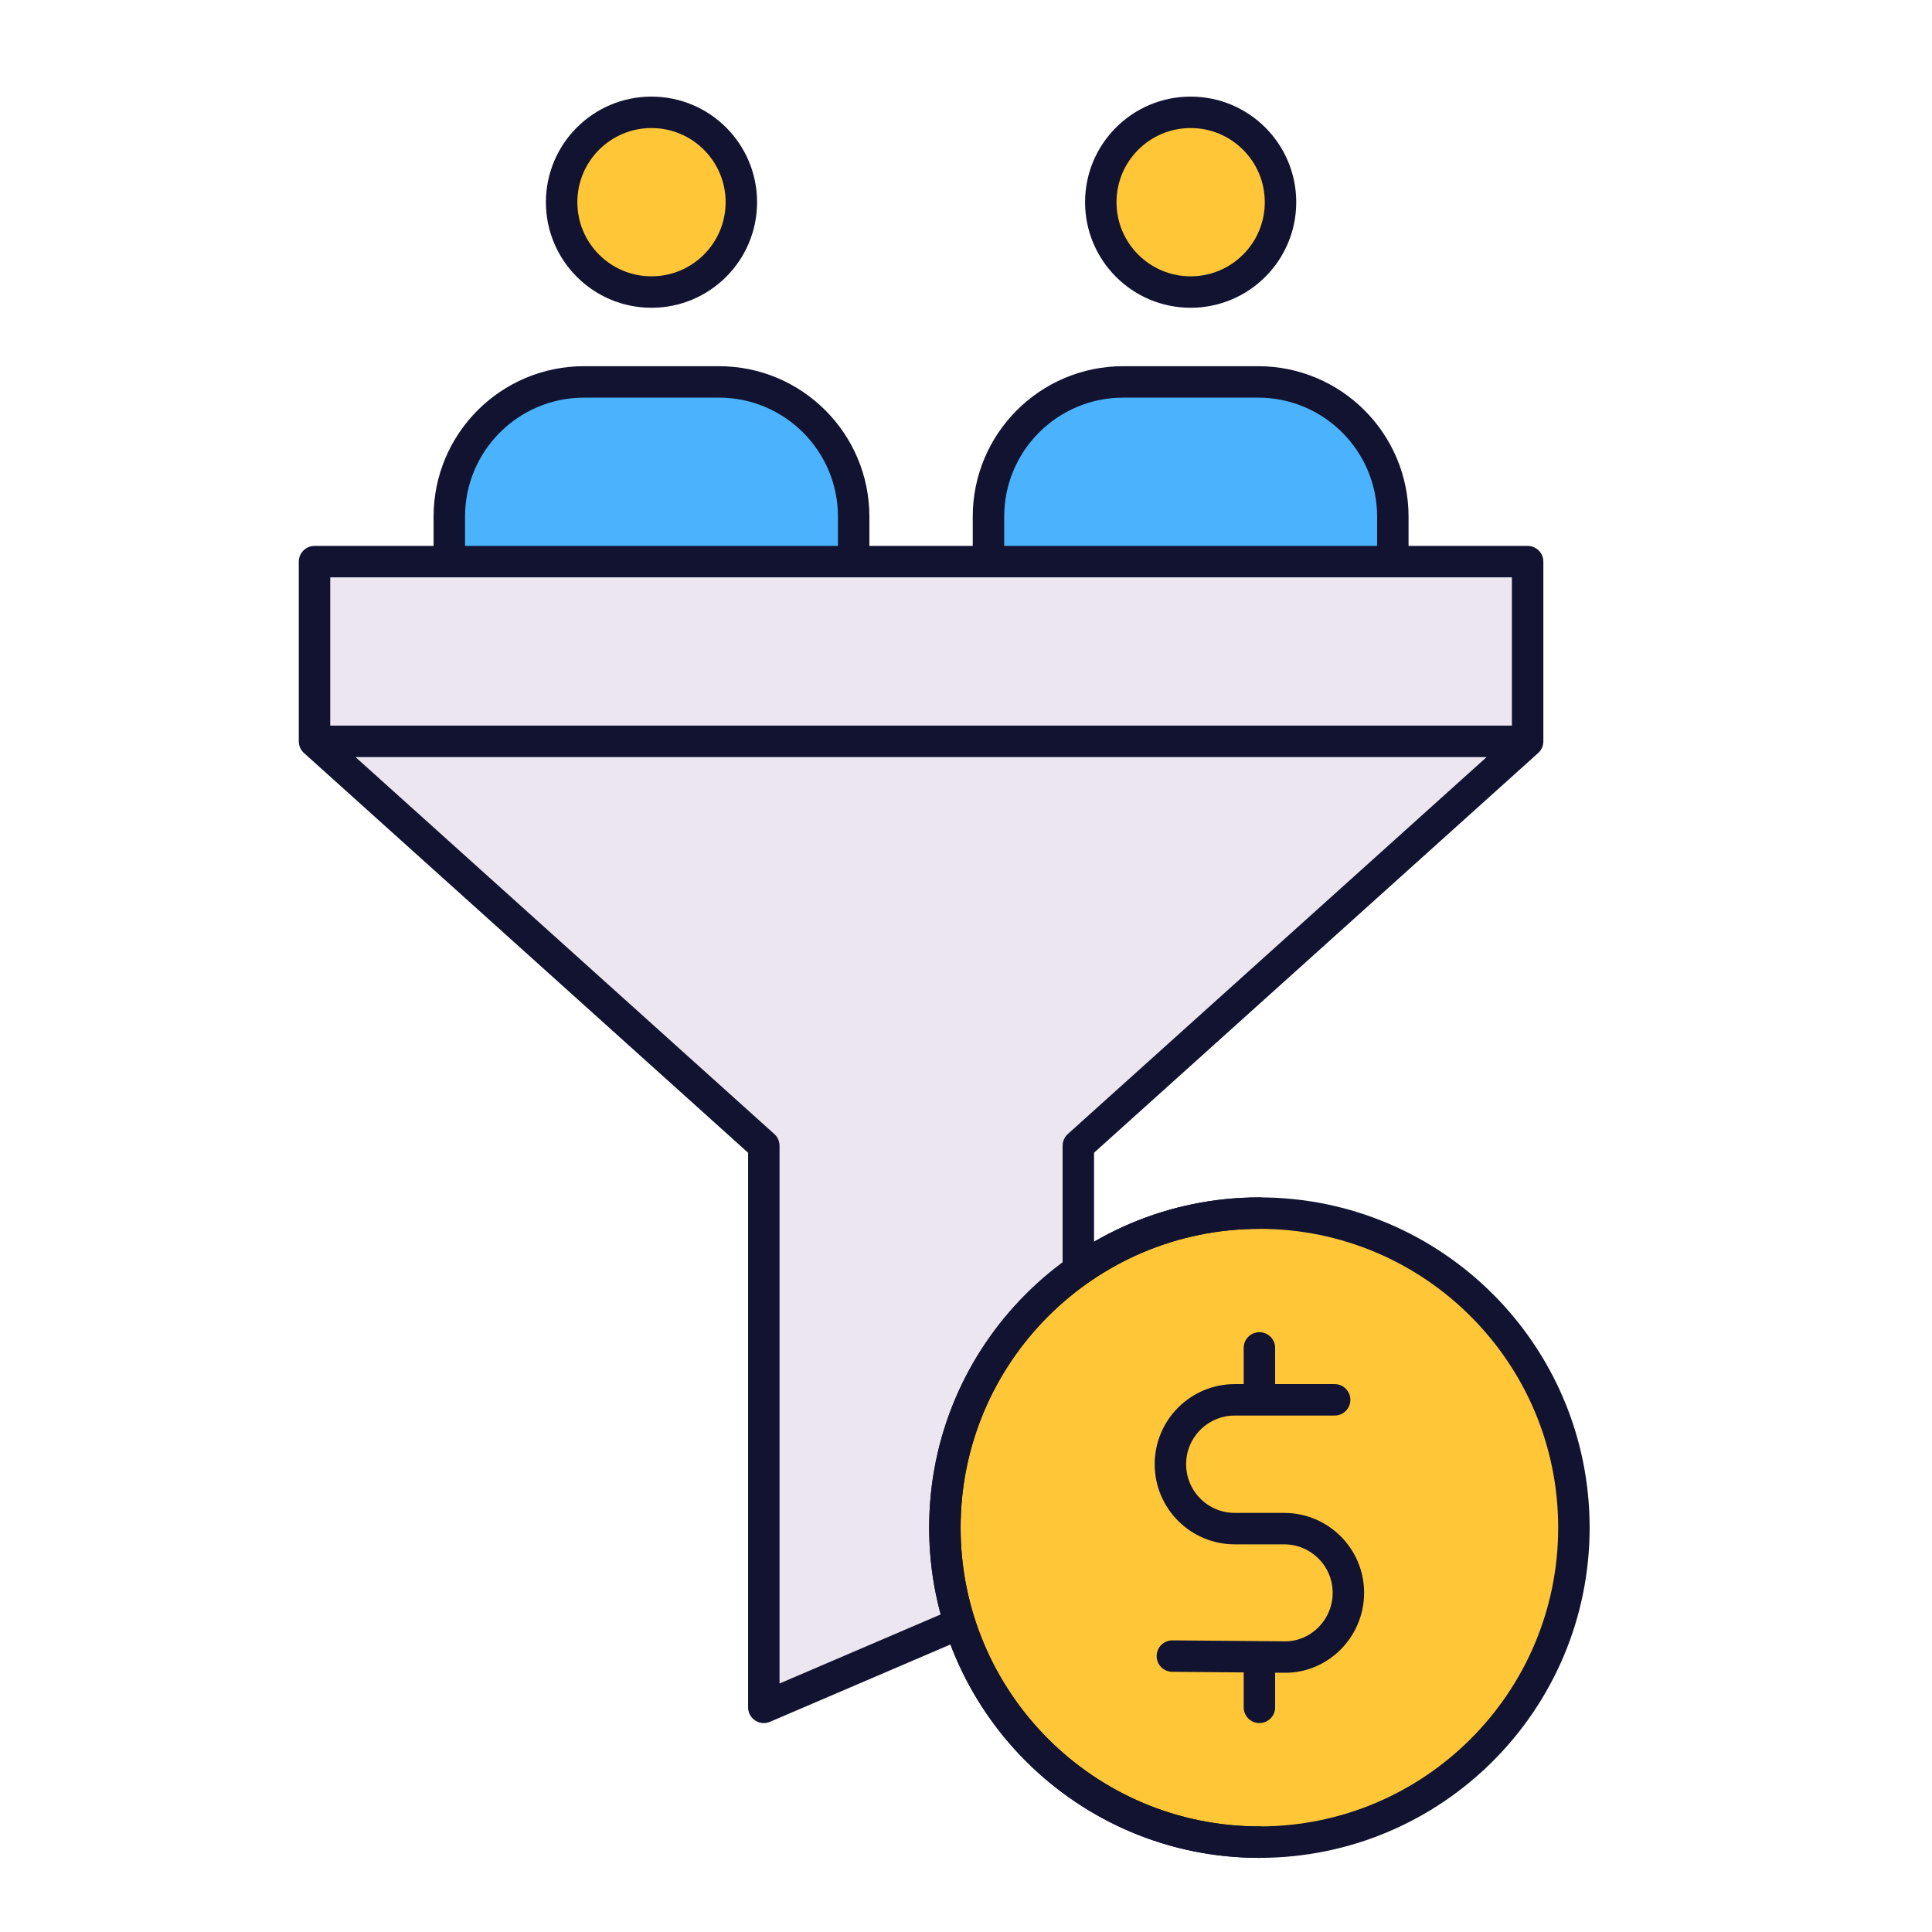
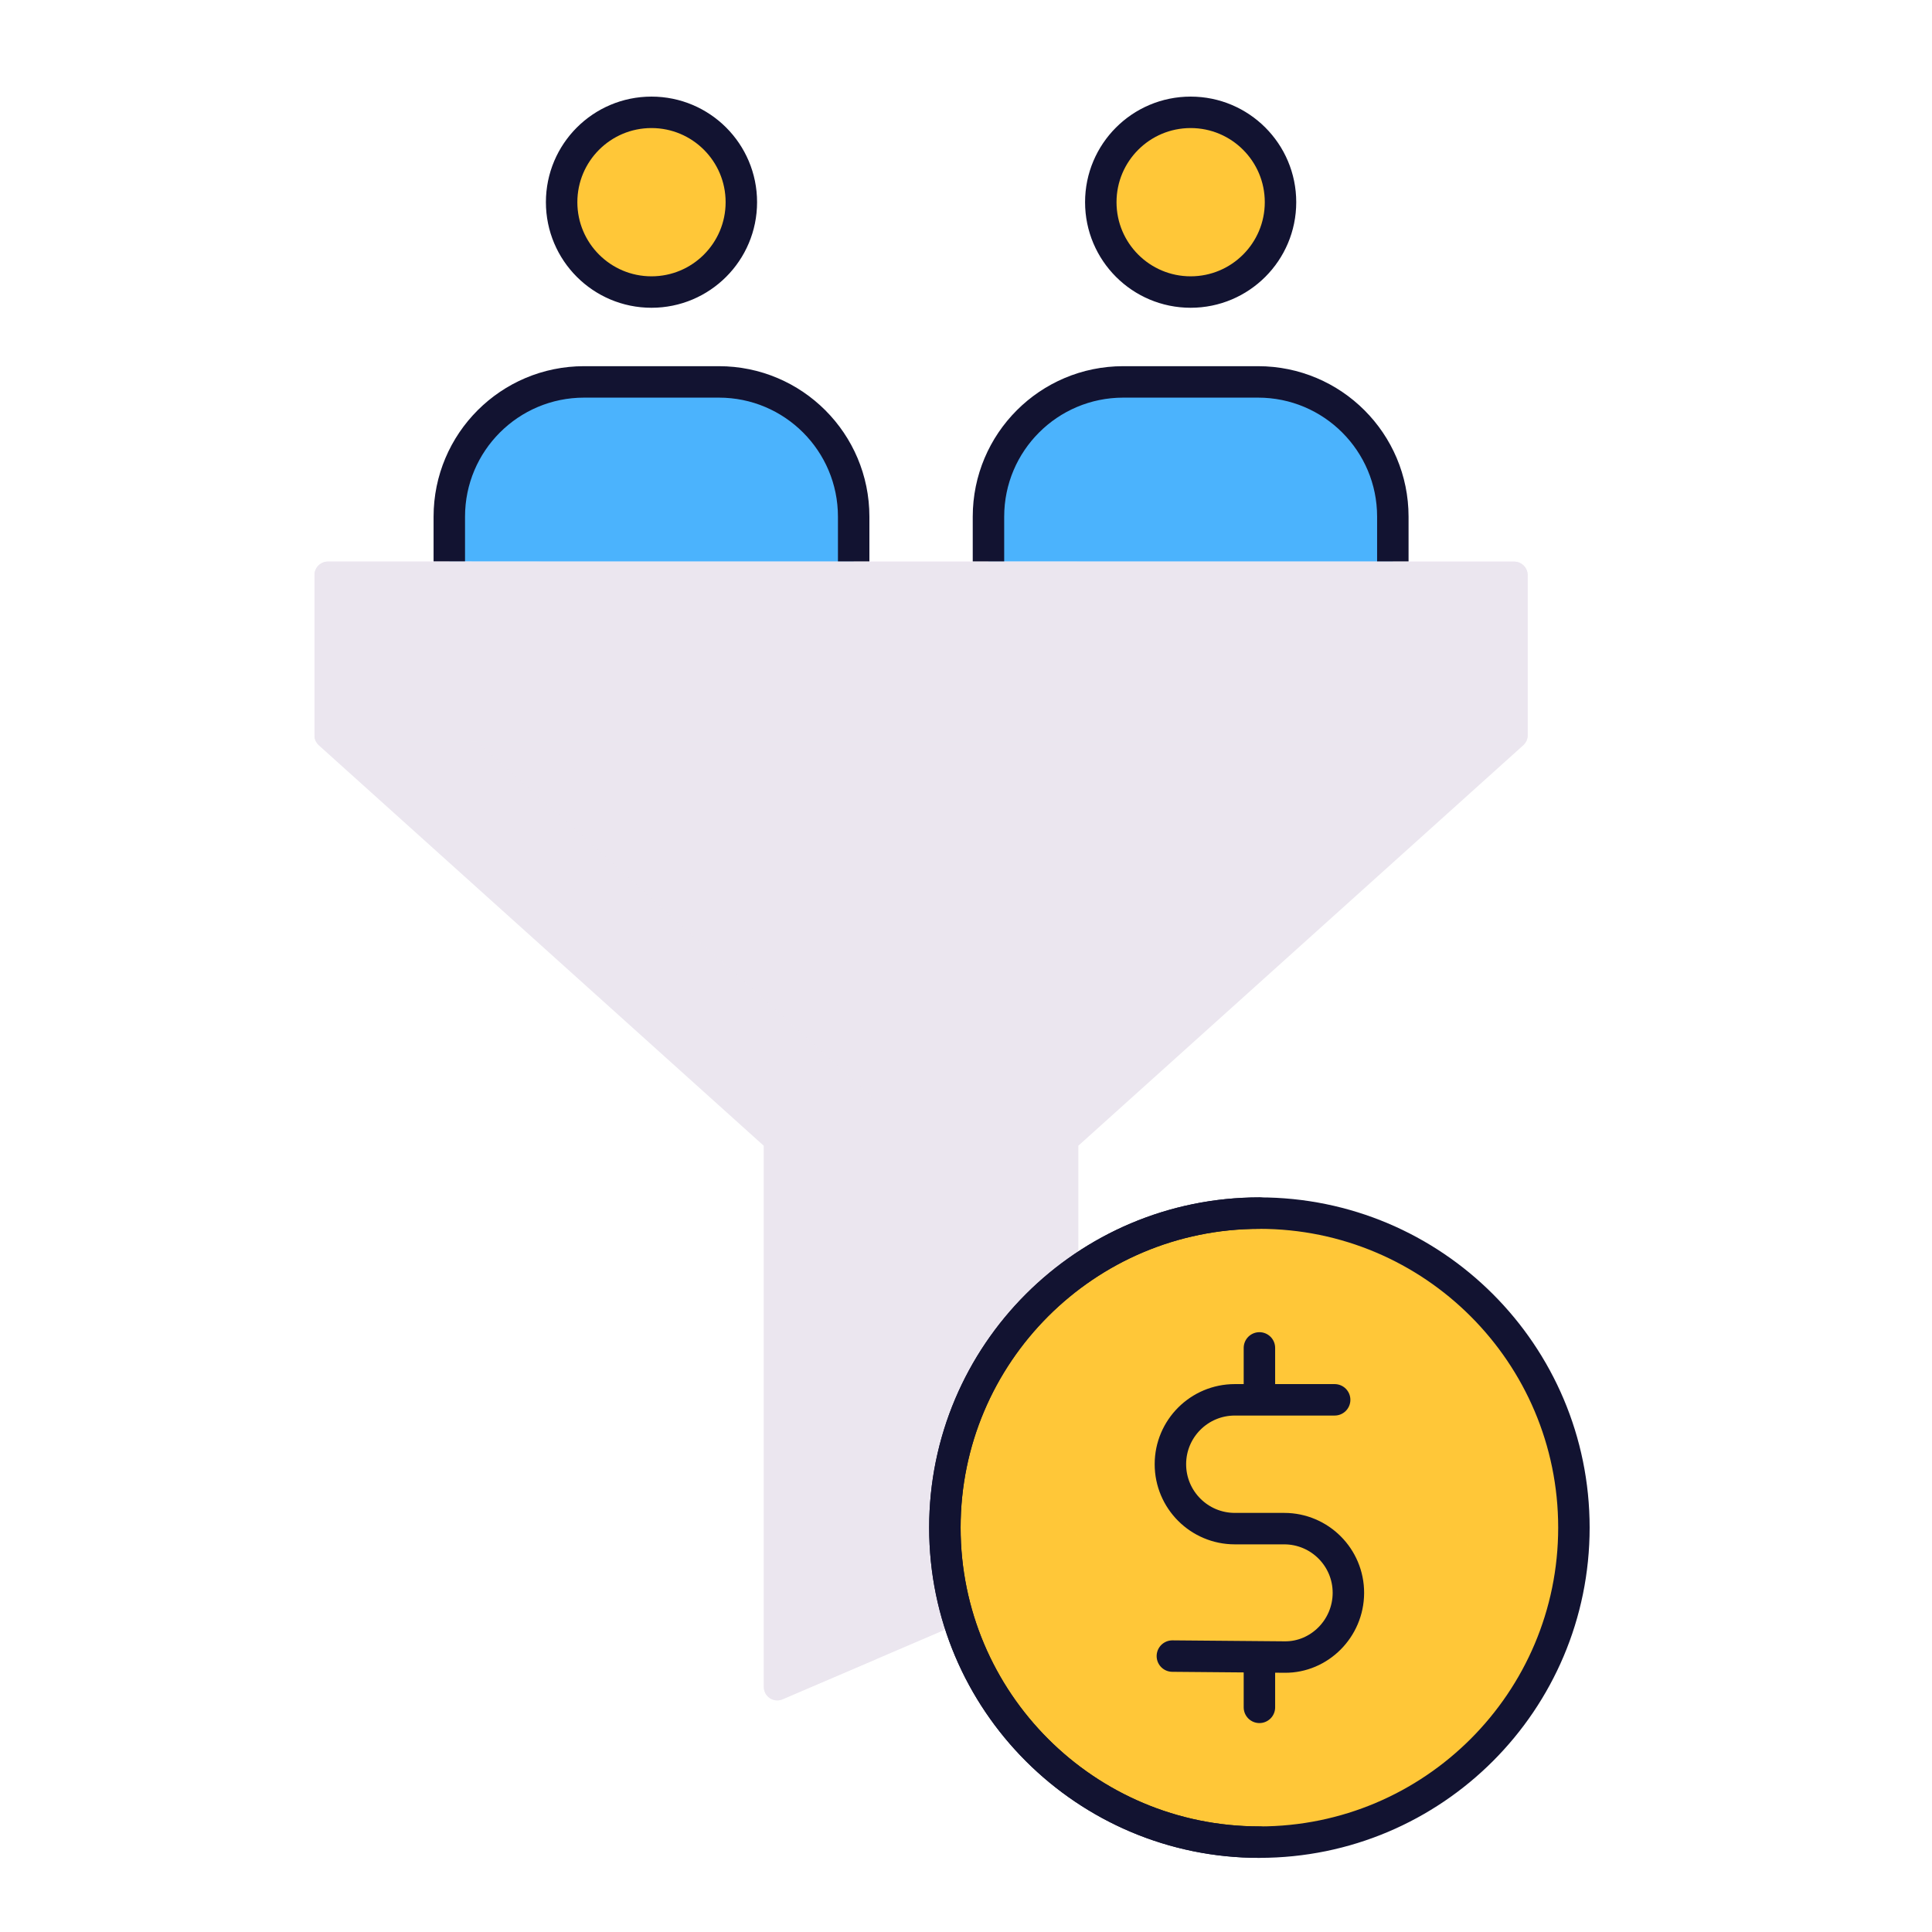
<svg xmlns="http://www.w3.org/2000/svg" xmlns:xlink="http://www.w3.org/1999/xlink" width="430" height="430" style="width:100%;height:100%;transform:translate3d(0,0,0);content-visibility:visible" viewBox="0 0 430 430">
  <defs>
    <mask id="F" mask-type="alpha">
      <use xlink:href="#a" />
    </mask>
    <mask id="E" mask-type="alpha">
      <use xlink:href="#b" />
    </mask>
    <mask id="D" mask-type="alpha">
      <g filter="url(#c)">
        <path fill="#fff" d="M0 0h430v430H0z" opacity="0" />
        <use xlink:href="#d" />
      </g>
    </mask>
    <mask id="C" mask-type="alpha">
      <g filter="url(#e)">
        <path fill="#fff" d="M0 0h430v430H0z" opacity="0" />
        <use xlink:href="#f" />
      </g>
    </mask>
    <mask id="B" mask-type="alpha">
      <g filter="url(#g)">
-         <path fill="#fff" d="M0 0h430v430H0z" opacity="0" />
        <use xlink:href="#h" />
      </g>
    </mask>
    <mask id="A" mask-type="alpha">
      <g filter="url(#i)">
        <path fill="#fff" d="M0 0h430v430H0z" opacity="0" />
        <use xlink:href="#j" />
      </g>
    </mask>
    <mask id="x" mask-type="alpha">
      <g filter="url(#k)">
        <path fill="#fff" d="M0 0h430v430H0z" opacity="0" />
        <use xlink:href="#l" />
      </g>
    </mask>
    <mask id="w" mask-type="alpha">
      <g filter="url(#m)">
        <path fill="#fff" d="M0 0h430v430H0z" opacity="0" />
        <use xlink:href="#n" />
      </g>
    </mask>
    <mask id="v" mask-type="alpha">
      <g filter="url(#o)">
        <path fill="#fff" d="M0 0h430v430H0z" opacity="0" />
        <use xlink:href="#p" />
      </g>
    </mask>
    <mask id="u" mask-type="alpha">
      <g filter="url(#q)">
        <path fill="#fff" d="M0 0h430v430H0z" opacity="0" />
        <use xlink:href="#r" />
      </g>
    </mask>
    <path id="a" style="display:none" />
    <path id="d" style="display:none" />
-     <path id="f" style="display:none" />
    <path id="h" style="display:none" />
    <path id="j" style="display:none" />
    <path id="l" fill="#FFC738" d="M0 20c11.046 0 20-8.954 20-20S11.046-20 0-20s-20 8.954-20 20 8.954 20 20 20" style="display:block" transform="translate(280 45)" />
    <path id="n" fill="#4BB3FD" d="M-45 20V10c0-16.569 13.431-30 30-30h30c16.569 0 30 13.431 30 30v10" style="display:block" transform="translate(285 105)" />
    <path id="p" fill="#FFC738" d="M0 20c11.046 0 20-8.954 20-20S11.046-20 0-20s-20 8.954-20 20 8.954 20 20 20" style="display:block" transform="translate(159.5 45)" />
    <path id="r" fill="#4BB3FD" d="M-45 20V10c0-16.569 13.431-30 30-30h30c16.569 0 30 13.431 30 30v10" style="display:block" transform="translate(165 105)" />
    <filter id="c" width="100%" height="100%" x="0%" y="0%" filterUnits="objectBoundingBox">
      <feComponentTransfer in="SourceGraphic">
        <feFuncA tableValues="1.0 0.0" type="table" />
      </feComponentTransfer>
    </filter>
    <filter id="e" width="100%" height="100%" x="0%" y="0%" filterUnits="objectBoundingBox">
      <feComponentTransfer in="SourceGraphic">
        <feFuncA tableValues="1.0 0.0" type="table" />
      </feComponentTransfer>
    </filter>
    <filter id="g" width="100%" height="100%" x="0%" y="0%" filterUnits="objectBoundingBox">
      <feComponentTransfer in="SourceGraphic">
        <feFuncA tableValues="1.0 0.0" type="table" />
      </feComponentTransfer>
    </filter>
    <filter id="i" width="100%" height="100%" x="0%" y="0%" filterUnits="objectBoundingBox">
      <feComponentTransfer in="SourceGraphic">
        <feFuncA tableValues="1.0 0.0" type="table" />
      </feComponentTransfer>
    </filter>
    <filter id="k" width="100%" height="100%" x="0%" y="0%" filterUnits="objectBoundingBox">
      <feComponentTransfer in="SourceGraphic">
        <feFuncA tableValues="1.0 0.0" type="table" />
      </feComponentTransfer>
    </filter>
    <filter id="m" width="100%" height="100%" x="0%" y="0%" filterUnits="objectBoundingBox">
      <feComponentTransfer in="SourceGraphic">
        <feFuncA tableValues="1.0 0.0" type="table" />
      </feComponentTransfer>
    </filter>
    <filter id="o" width="100%" height="100%" x="0%" y="0%" filterUnits="objectBoundingBox">
      <feComponentTransfer in="SourceGraphic">
        <feFuncA tableValues="1.0 0.0" type="table" />
      </feComponentTransfer>
    </filter>
    <filter id="q" width="100%" height="100%" x="0%" y="0%" filterUnits="objectBoundingBox">
      <feComponentTransfer in="SourceGraphic">
        <feFuncA tableValues="1.0 0.0" type="table" />
      </feComponentTransfer>
    </filter>
    <clipPath id="s">
      <path d="M0 0h430v430H0z" />
    </clipPath>
    <clipPath id="z">
      <path d="M0 0h430v430H0z" />
    </clipPath>
    <clipPath id="t">
      <path d="M0 0h430v430H0z" />
    </clipPath>
    <clipPath id="y">
      <path d="M0 0h430v430H0z" />
    </clipPath>
    <g id="b" style="display:none">
      <path />
      <path />
    </g>
  </defs>
  <g clip-path="url(#s)">
    <g clip-path="url(#t)" style="display:block">
      <path fill="#4BB3FD" d="M-45 20V10c0-16.569 13.431-30 30-30h30c16.569 0 30 13.431 30 30v10" class="tertiary" style="display:block" transform="translate(145 105)" />
      <g mask="url(#u)" opacity=".5" style="mix-blend-mode:multiply;display:block">
        <path fill="#4BB3FD" d="M100 125v-10c0-16.569 13.431-30 30-30h30c16.569 0 30 13.431 30 30v10" class="tertiary" opacity="1" />
      </g>
      <path fill="#FFC738" d="M0 20c11.046 0 20-8.954 20-20S11.046-20 0-20s-20 8.954-20 20 8.954 20 20 20" class="secondary" style="display:block" transform="translate(145 45)" />
      <g mask="url(#v)" opacity=".5" style="mix-blend-mode:multiply;display:block">
        <path fill="#FFC738" d="M145 65c11.046 0 20-8.954 20-20s-8.954-20-20-20-20 8.954-20 20 8.954 20 20 20" class="secondary" opacity="1" />
      </g>
      <g fill="none" stroke="#121331" stroke-linejoin="round" stroke-width="7" style="display:block">
        <path stroke-linecap="round" d="M145 65c11.046 0 20-8.954 20-20s-8.954-20-20-20-20 8.954-20 20 8.954 20 20 20" class="primary" />
        <path d="M100 125v-10c0-16.569 13.431-30 30-30h30c16.569 0 30 13.431 30 30v10" class="primary" />
      </g>
      <path fill="#4BB3FD" d="M-45 20V10c0-16.569 13.431-30 30-30h30c16.569 0 30 13.431 30 30v10" class="tertiary" style="display:block" transform="translate(265 105)" />
      <g mask="url(#w)" opacity=".5" style="mix-blend-mode:multiply;display:block">
        <path fill="#4BB3FD" d="M220 125v-10c0-16.569 13.431-30 30-30h30c16.569 0 30 13.431 30 30v10" class="tertiary" opacity="1" />
      </g>
      <path fill="#FFC738" d="M0 20c11.046 0 20-8.954 20-20S11.046-20 0-20s-20 8.954-20 20 8.954 20 20 20" class="secondary" style="display:block" transform="translate(265 45)" />
      <g mask="url(#x)" opacity=".5" style="mix-blend-mode:multiply;display:block">
        <path fill="#FFC738" d="M265 65c11.046 0 20-8.954 20-20s-8.954-20-20-20-20 8.954-20 20 8.954 20 20 20" class="secondary" opacity="1" />
      </g>
      <g fill="none" stroke="#121331" stroke-linejoin="round" stroke-width="7" style="display:block">
        <path stroke-linecap="round" d="M265 65c11.046 0 20-8.954 20-20s-8.954-20-20-20-20 8.954-20 20 8.954 20 20 20" class="primary" />
        <path d="M220 125v-10c0-16.569 13.431-30 30-30h30c16.569 0 30 13.431 30 30v10" class="primary" />
      </g>
      <g style="display:block">
        <path fill="#EBE6EF" d="M337 125a3 3 0 0 1 3 3v35.664c0 .85-.361 1.661-.993 2.23L240 255v93.022a3 3 0 0 1-1.818 2.757l-64 27.429c-1.98.848-4.182-.603-4.182-2.757V255l-99.007-89.106a3 3 0 0 1-.993-2.23V128a3 3 0 0 1 3-3z" class="quaternary" />
        <g opacity=".5" style="mix-blend-mode:multiply">
          <path fill="#EBE6EF" d="M195 245v124.286l-20.823 8.924c-1.978.844-4.177-.607-4.177-2.759V255l-99.007-89.106a3 3 0 0 1-.679-.894h35.797z" class="quaternary" opacity="1" />
        </g>
        <g opacity=".8" style="mix-blend-mode:multiply">
          <path fill="#EBE6EF" d="M340 128a3 3 0 0 0-3-3H73a3 3 0 0 0-3 3v35.664c0 .469.11.925.314 1.336h269.372c.204-.411.314-.867.314-1.336z" class="quaternary" opacity="1" />
        </g>
        <g opacity=".5" style="mix-blend-mode:multiply">
          <path fill="#EBE6EF" d="M73 125h32v40H70.314a3 3 0 0 1-.314-1.336V128a3 3 0 0 1 3-3" class="quaternary" opacity="1" />
        </g>
      </g>
-       <path fill="none" stroke="#121331" stroke-linejoin="round" stroke-width="7" d="M340 125H70v40h270zm0 40-100 90v95l-70 30V255L70 165" class="primary" style="display:block" />
      <g clip-path="url(#y)" style="display:block" transform="translate(65 125)">
        <g fill="#FFC738" style="display:none">
          <path d="M214.954 145.813c-.008 0-.015 1.792-.015 4l-.001 131.062c0 2.208.007 4 .015 4s.015-1.792.015-4l.002-131.062c0-2.208-.007-4-.016-4" class="secondary" />
          <path fill-opacity=".5" d="M5.702-63.825c-.008 0-.015 1.792-.015 4L5.686 71.237c0 2.208.007 4 .015 4s.015-1.792.015-4l.002-131.062c0-2.208-.007-4-.016-4" class="secondary" style="mix-blend-mode:multiply" transform="translate(209.252 209.638)" />
        </g>
        <g fill="#FFC738" style="display:none">
          <path d="M214.502 284.138c38.66 0 70-31.34 70-70s-31.34-70-70-70-70 31.34-70 70 31.34 70 70 70" class="secondary" />
          <path fill-opacity=".5" d="M0 70c38.66 0 70-31.34 70-70S38.66-70 0-70-70-38.66-70 0s31.34 70 70 70" class="secondary" style="mix-blend-mode:multiply" transform="translate(214.502 214.138)" />
        </g>
        <g style="display:none">
          <path fill="#FFC738" d="M214.502 284.138c38.66 0 70-31.34 70-70s-31.34-70-70-70-70 31.34-70 70 31.34 70 70 70" class="secondary" />
          <g opacity=".5" style="mix-blend-mode:multiply">
            <path fill="#FFC738" d="M284.502 214.138a69.9 69.9 0 0 1-4.05 23.523l-89.473-89.473a69.9 69.9 0 0 1 23.523-4.05c38.66 0 70 31.34 70 70m-140 0a69.9 69.9 0 0 1 4.051-23.523l89.472 89.472a69.9 69.9 0 0 1-23.523 4.051c-38.66 0-70-31.34-70-70" class="secondary" opacity="1" />
          </g>
        </g>
        <g style="display:none">
          <path class="secondary" />
          <path class="secondary" style="mix-blend-mode:multiply" />
        </g>
        <g style="display:none">
          <path class="secondary" />
          <path class="secondary" style="mix-blend-mode:multiply" />
        </g>
        <g style="display:none">
          <path class="secondary" />
          <path class="secondary" style="mix-blend-mode:multiply" />
        </g>
        <g style="display:none">
          <path class="secondary" />
          <path class="secondary" style="mix-blend-mode:multiply" />
        </g>
        <g style="display:none">
          <path class="secondary" />
          <path class="secondary" style="mix-blend-mode:multiply" />
        </g>
        <g style="display:none">
          <path class="secondary" />
          <path class="secondary" style="mix-blend-mode:multiply" />
        </g>
        <g fill="#FFC738" style="display:block">
          <path d="M214.954 145.813c-.008 0-.015 1.792-.015 4l-.001 131.062c0 2.208.007 4 .015 4s.015-1.792.015-4l.002-131.062c0-2.208-.007-4-.016-4" class="secondary" />
          <path fill-opacity=".5" d="M5.702-63.825c-.008 0-.015 1.792-.015 4L5.686 71.237c0 2.208.007 4 .015 4s.015-1.792.015-4l.002-131.062c0-2.208-.007-4-.016-4" class="secondary" style="mix-blend-mode:multiply" transform="translate(209.252 209.638)" />
        </g>
        <g fill="#FFC738" style="display:block">
          <path d="M214.502 284.138c38.66 0 70-31.34 70-70s-31.34-70-70-70-70 31.34-70 70 31.34 70 70 70" class="secondary" />
-           <path fill-opacity=".5" d="M0 70c38.66 0 70-31.34 70-70S38.66-70 0-70-70-38.66-70 0s31.34 70 70 70" class="secondary" style="mix-blend-mode:multiply" transform="translate(214.502 214.138)" />
        </g>
        <g style="display:block">
          <path fill="#FFC738" d="M214.502 284.138c38.66 0 70-31.34 70-70s-31.34-70-70-70-70 31.34-70 70 31.34 70 70 70" class="secondary" />
          <g opacity=".5" style="mix-blend-mode:multiply">
            <path fill="#FFC738" d="M284.502 214.138a69.9 69.9 0 0 1-4.05 23.523l-89.473-89.473a69.9 69.9 0 0 1 23.523-4.05c38.66 0 70 31.34 70 70m-140 0a69.9 69.9 0 0 1 4.051-23.523l89.472 89.472a69.9 69.9 0 0 1-23.523 4.051c-38.66 0-70-31.34-70-70" class="secondary" opacity="1" />
          </g>
        </g>
        <path fill="none" class="primary" style="display:none" />
        <g fill="none" style="display:none">
          <path class="primary" />
          <path class="primary" />
        </g>
        <path fill="none" stroke="#121331" stroke-linecap="round" stroke-linejoin="round" stroke-width="7" d="M0-70q0 0 0 0c-38.66 0-70 31.34-70 70s31.34 70 70 70" class="primary" style="display:block" transform="translate(215.301 215)" />
        <g fill="none" stroke="#121331" stroke-linecap="round" stroke-linejoin="round" stroke-width="7" style="display:block">
          <path d="M215.301 285c38.66 0 70-31.34 70-70s-31.34-70-70-70-70 31.34-70 70 31.34 70 70 70" class="primary" />
          <path d="M215.305 175v11.555m0 57.199V255m16.746-68.445h-22.219c-7.923 0-14.338 6.416-14.338 14.33 0 7.923 6.424 14.338 14.338 14.338h10.981c7.914 0 14.321 6.424 14.295 14.33-.026 7.923-6.484 14.313-14.141 14.253l-25.037-.214" class="primary" />
        </g>
        <path fill="none" class="primary" style="display:none" />
      </g>
    </g>
    <g clip-path="url(#z)" style="display:none">
      <path class="tertiary" style="display:none" />
      <g mask="url(#A)" style="mix-blend-mode:multiply;display:none">
        <path class="tertiary" />
      </g>
      <path class="secondary" style="display:none" />
      <g mask="url(#B)" style="mix-blend-mode:multiply;display:none">
        <path class="secondary" />
      </g>
      <g fill="none" style="display:none">
        <path class="primary" />
        <path class="primary" />
      </g>
      <path class="tertiary" style="display:none" />
      <g mask="url(#C)" style="mix-blend-mode:multiply;display:none">
        <path class="tertiary" />
      </g>
      <path class="secondary" style="display:none" />
      <g mask="url(#D)" style="mix-blend-mode:multiply;display:none">
        <path class="secondary" />
      </g>
      <g fill="none" style="display:none">
        <path class="primary" />
        <path class="primary" />
      </g>
      <g fill="none" style="display:none">
        <path class="primary" />
        <path class="primary" />
      </g>
      <g mask="url(#E)" style="display:none">
        <path class="quaternary" />
        <path class="quaternary" style="mix-blend-mode:multiply" />
        <path class="quaternary" style="mix-blend-mode:multiply" />
        <path class="quaternary" style="mix-blend-mode:multiply" />
      </g>
      <g fill="none" style="display:none">
        <path class="primary" />
        <path class="primary" />
      </g>
      <path class="secondary" style="display:none" />
      <g mask="url(#F)" style="mix-blend-mode:multiply;display:none">
-         <path class="secondary" />
-       </g>
+         </g>
      <g fill="none" style="display:none">
        <path class="primary" />
        <path class="primary" />
      </g>
    </g>
  </g>
</svg>